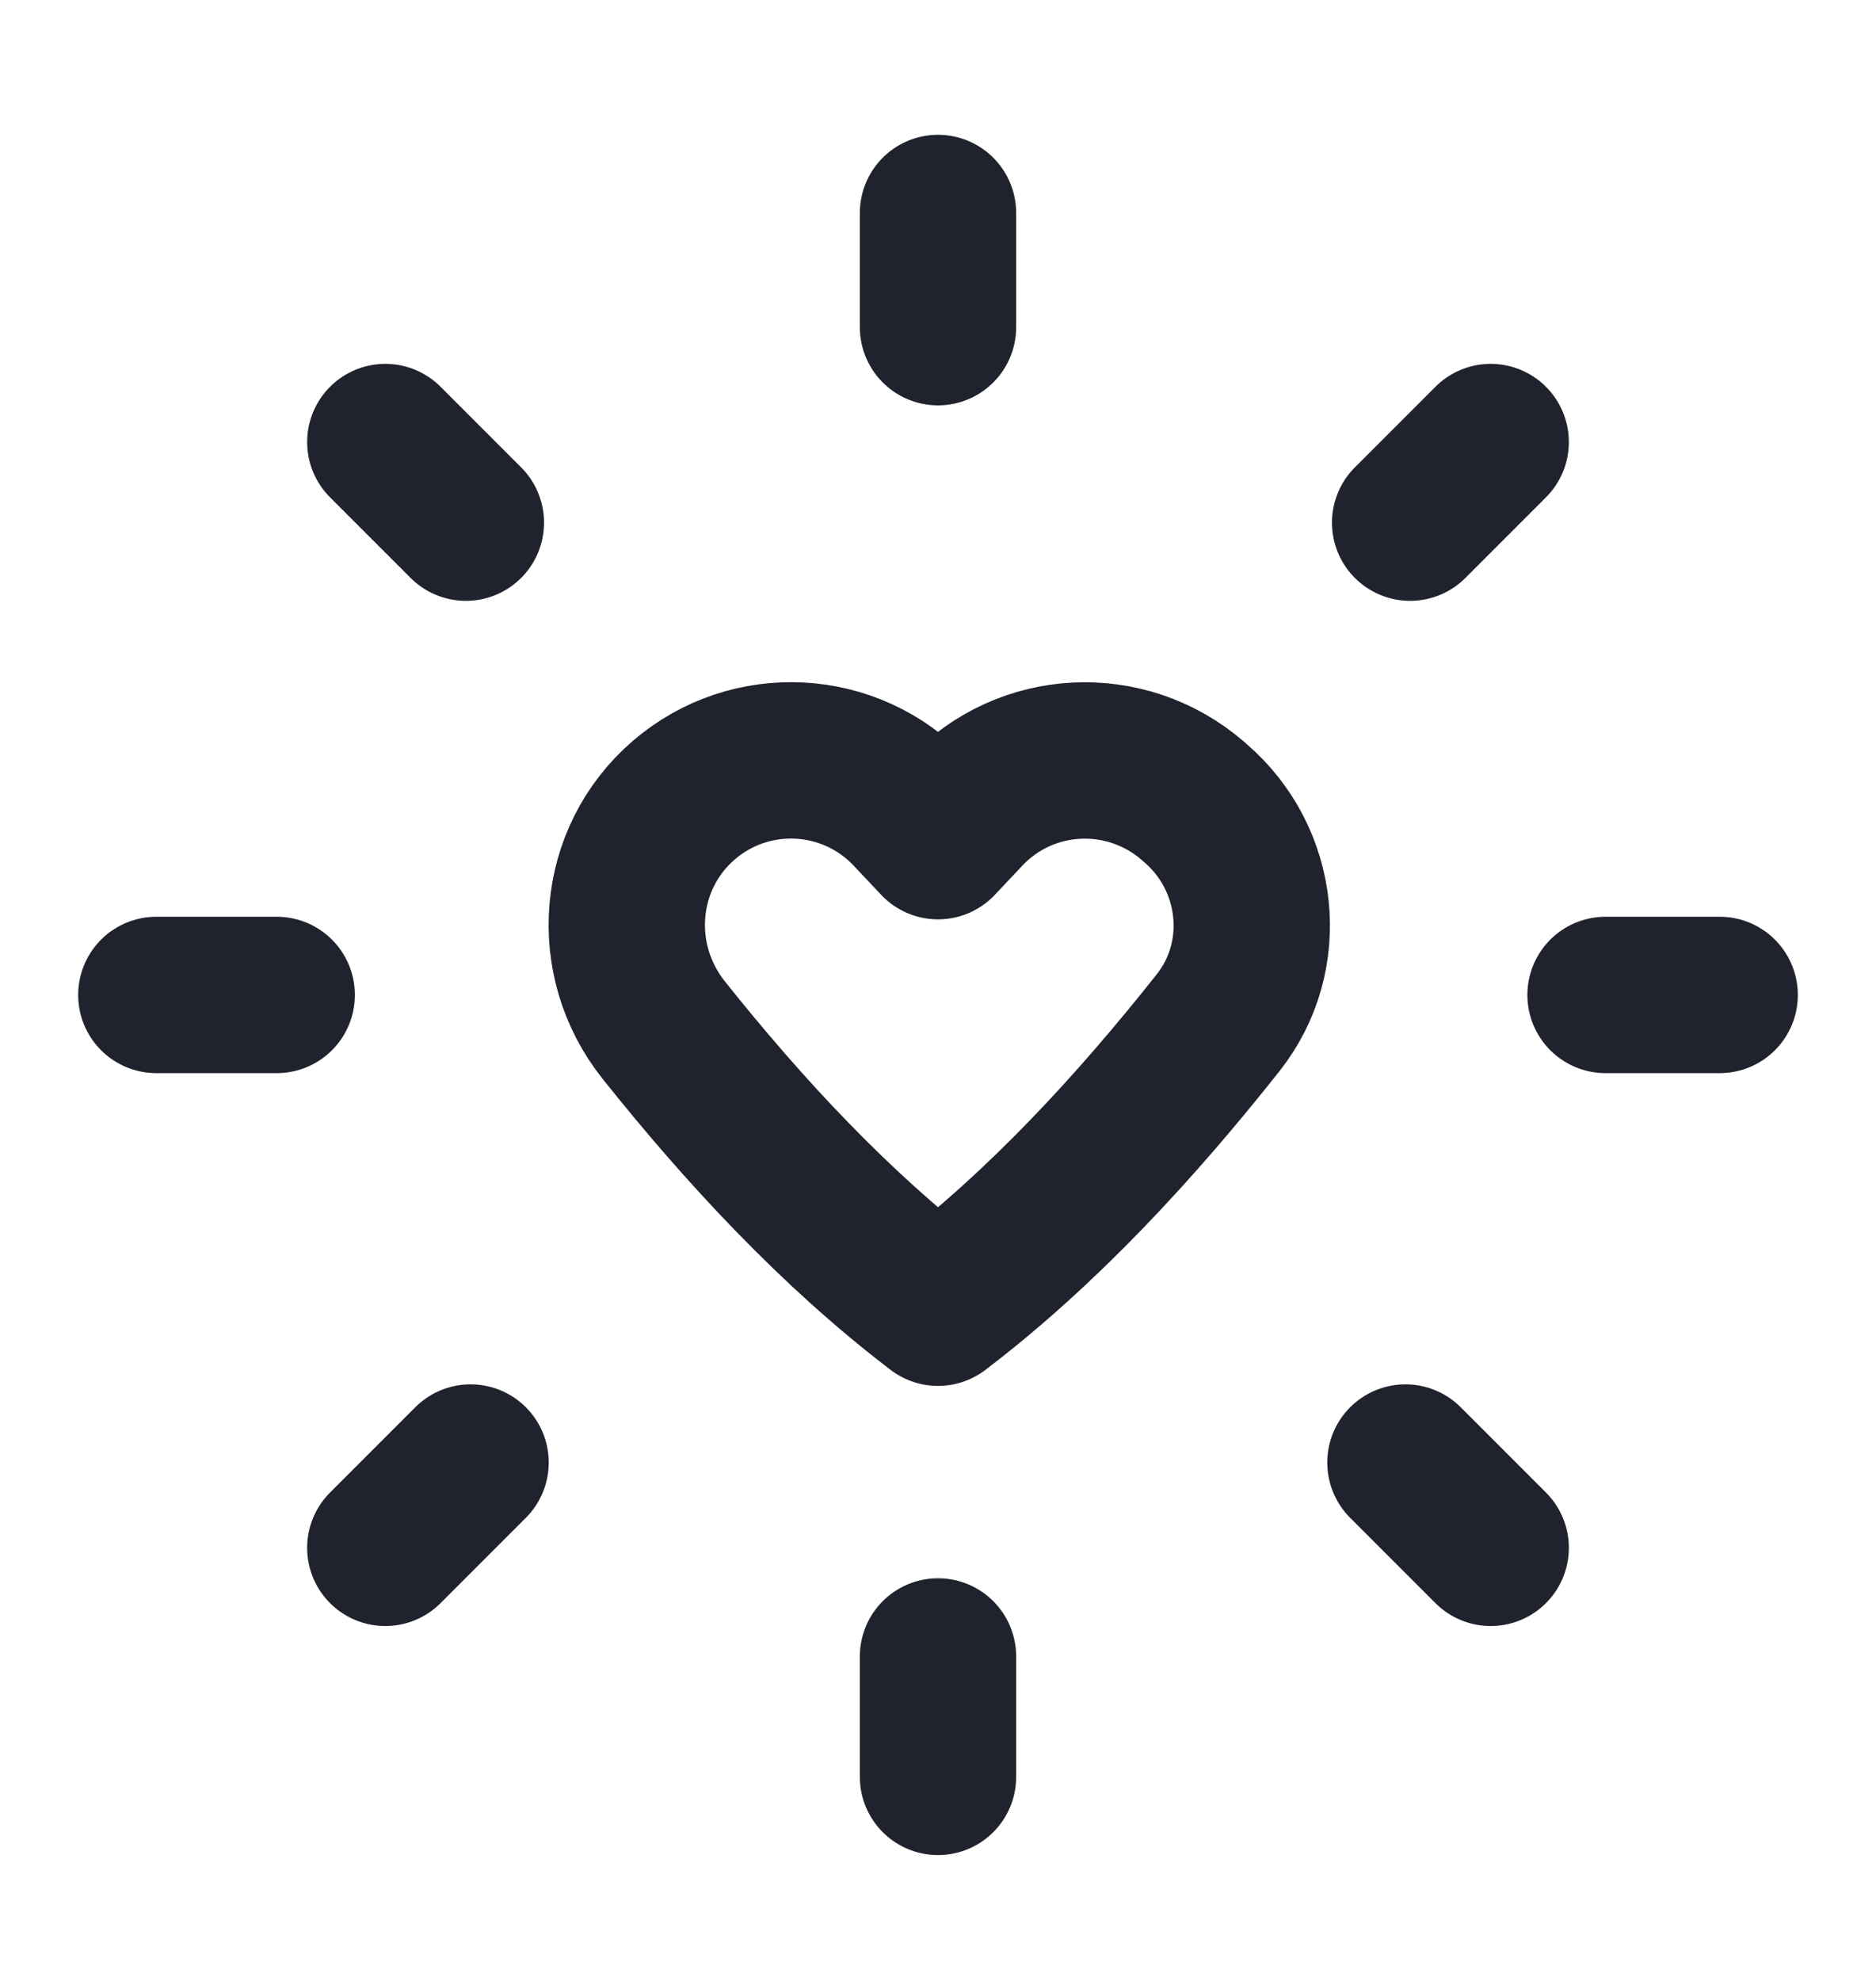
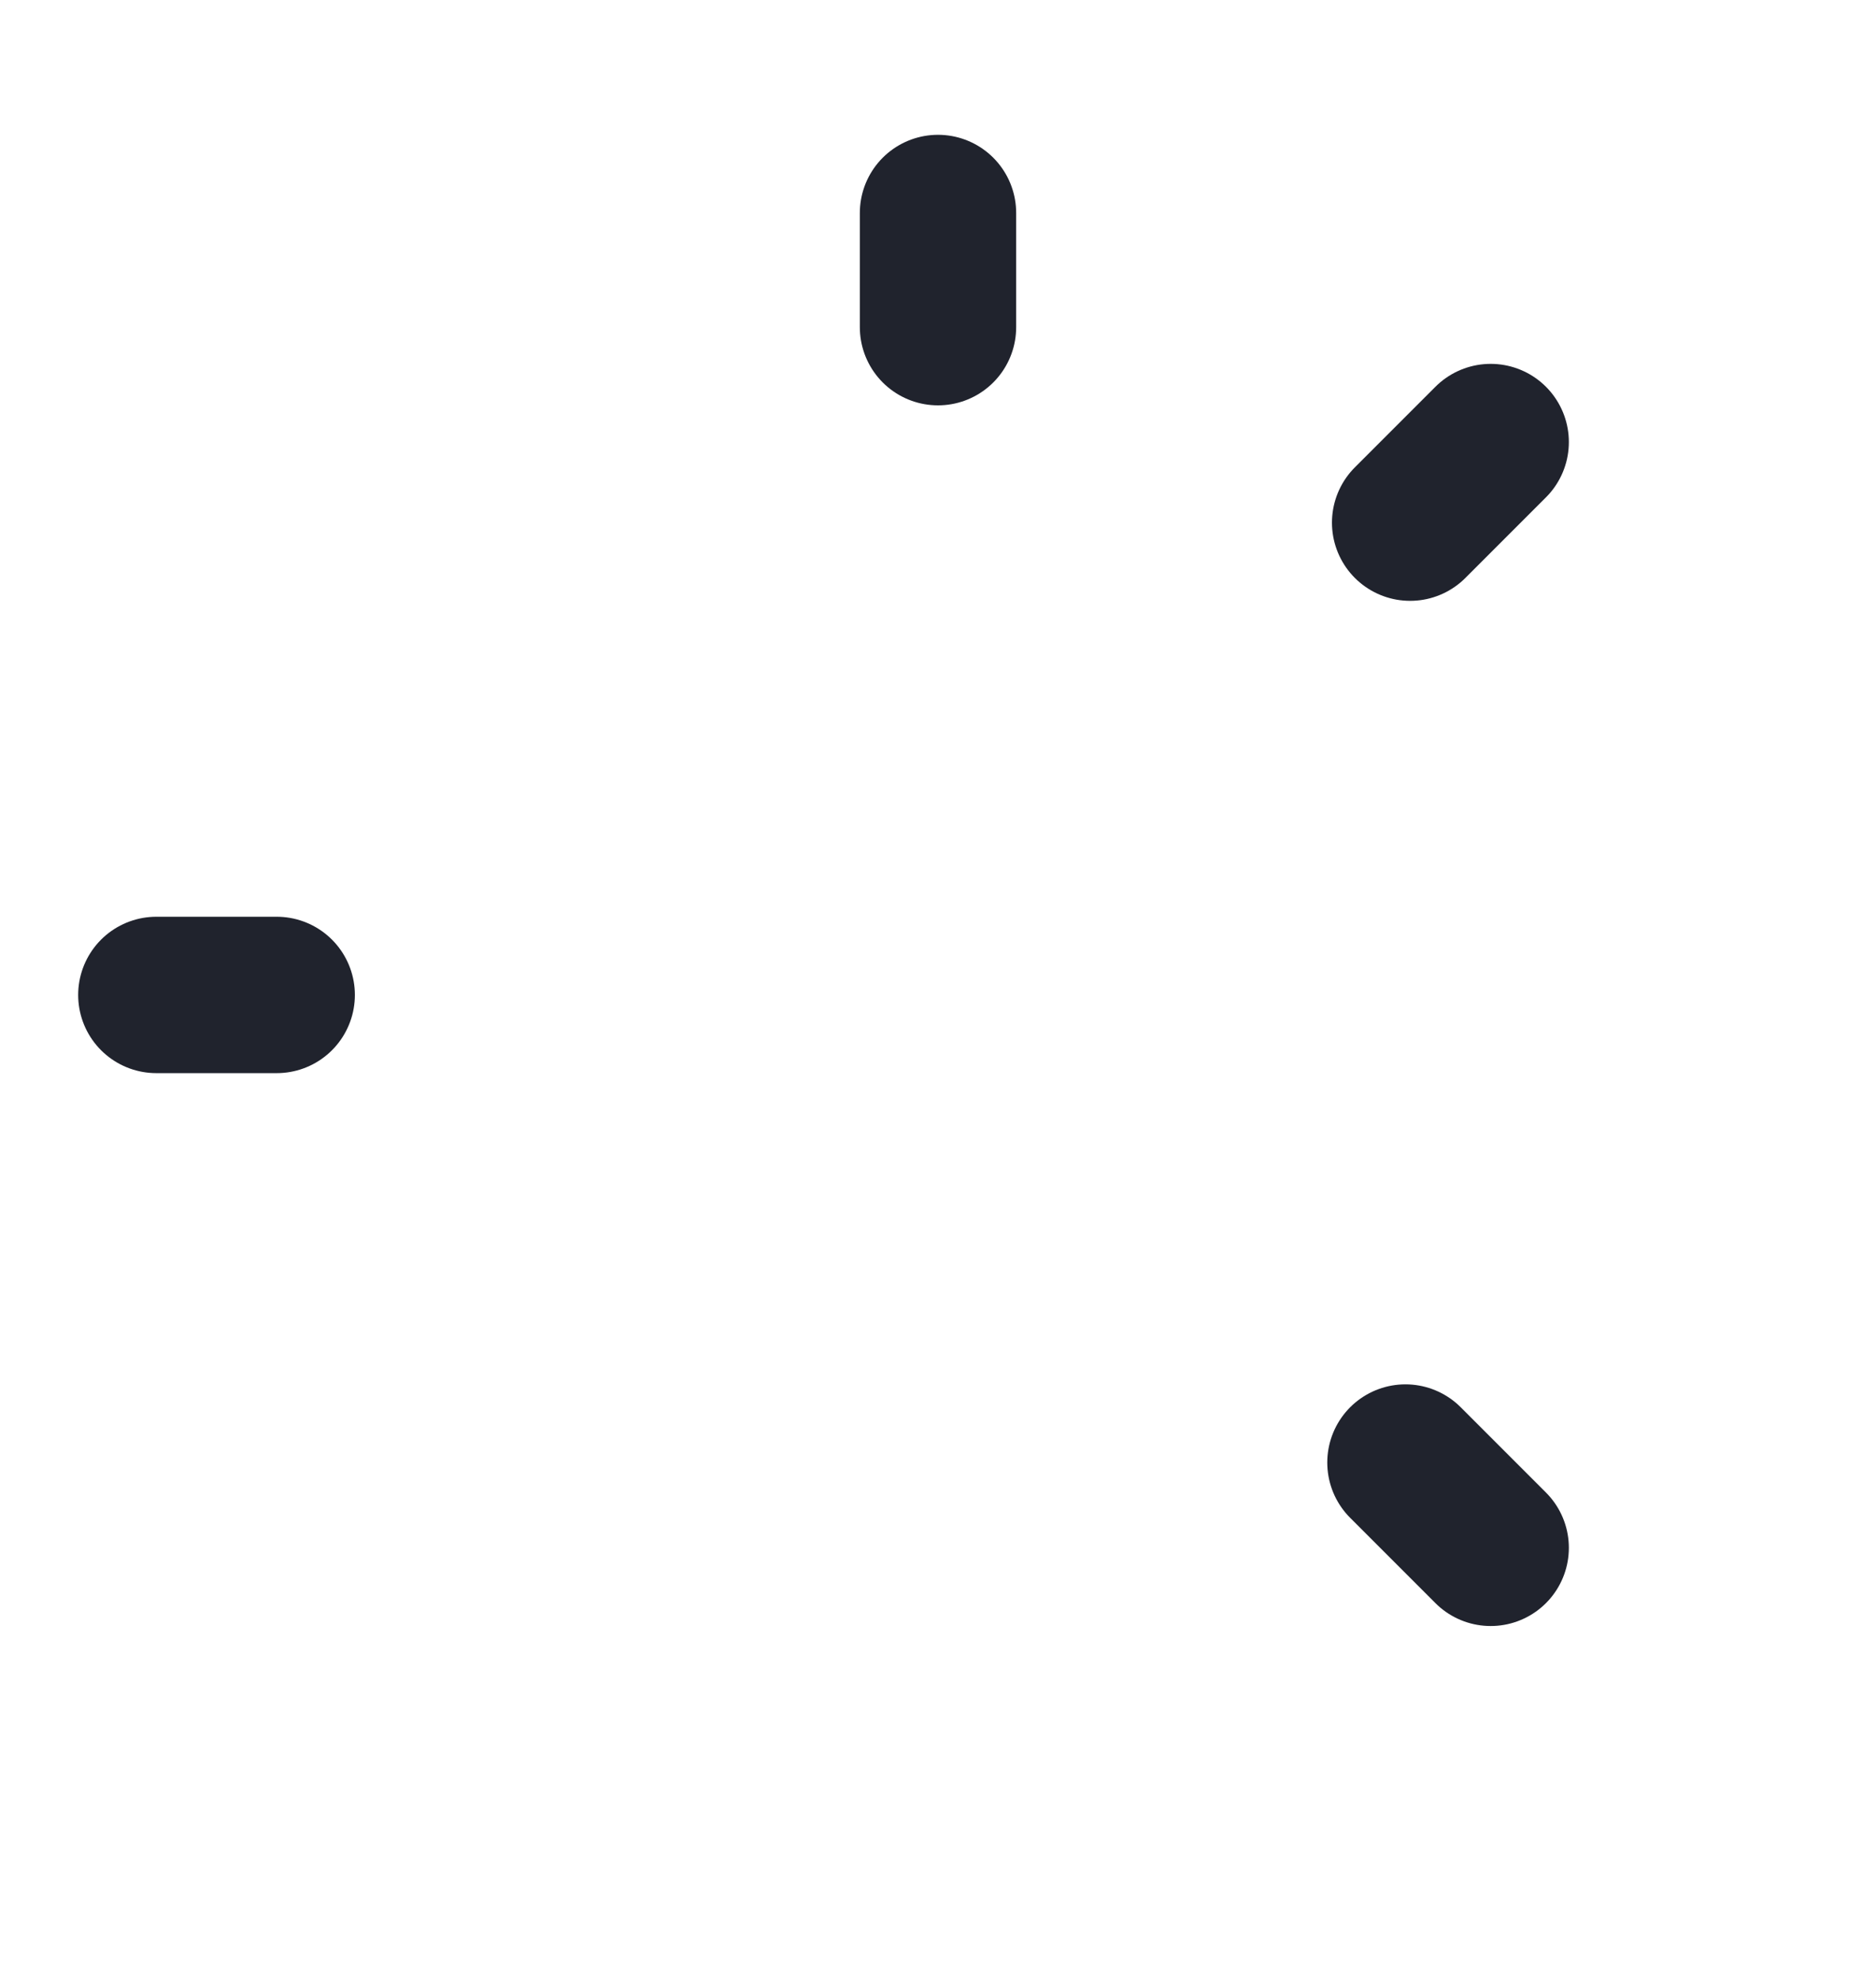
<svg xmlns="http://www.w3.org/2000/svg" width="18" height="19" viewBox="0 0 18 19" fill="none">
  <path d="M1.5 9.543H2.655" stroke="#20232D" stroke-width="1.5" stroke-linecap="round" stroke-linejoin="round" />
-   <path d="M15.405 9.543H16.5" stroke="#20232D" stroke-width="1.5" stroke-linecap="round" stroke-linejoin="round" />
-   <path d="M3.697 14.846L4.515 14.028" stroke="#20232D" stroke-width="1.5" stroke-linecap="round" stroke-linejoin="round" />
  <path d="M13.53 5.013L14.303 4.24" stroke="#20232D" stroke-width="1.5" stroke-linecap="round" stroke-linejoin="round" />
-   <path d="M9 17.043V15.888" stroke="#20232D" stroke-width="1.5" stroke-linecap="round" stroke-linejoin="round" />
  <path d="M9 3.138V2.043" stroke="#20232D" stroke-width="1.5" stroke-linecap="round" stroke-linejoin="round" />
  <path d="M14.303 14.846L13.485 14.028" stroke="#20232D" stroke-width="1.5" stroke-linecap="round" stroke-linejoin="round" />
-   <path d="M4.47 5.013L3.697 4.24" stroke="#20232D" stroke-width="1.5" stroke-linecap="round" stroke-linejoin="round" />
-   <path fill-rule="evenodd" clip-rule="evenodd" d="M9.263 7.789L9 8.068L8.737 7.789C8.159 7.175 7.201 7.125 6.562 7.674V7.674C5.91 8.235 5.832 9.208 6.369 9.881C7.137 10.844 8.017 11.794 9 12.543C10.007 11.777 10.906 10.797 11.688 9.809C12.195 9.168 12.091 8.237 11.471 7.704L11.443 7.679C10.799 7.125 9.841 7.175 9.263 7.789V7.789Z" stroke="#20232D" stroke-width="1.5" stroke-linecap="round" stroke-linejoin="round" />
</svg>